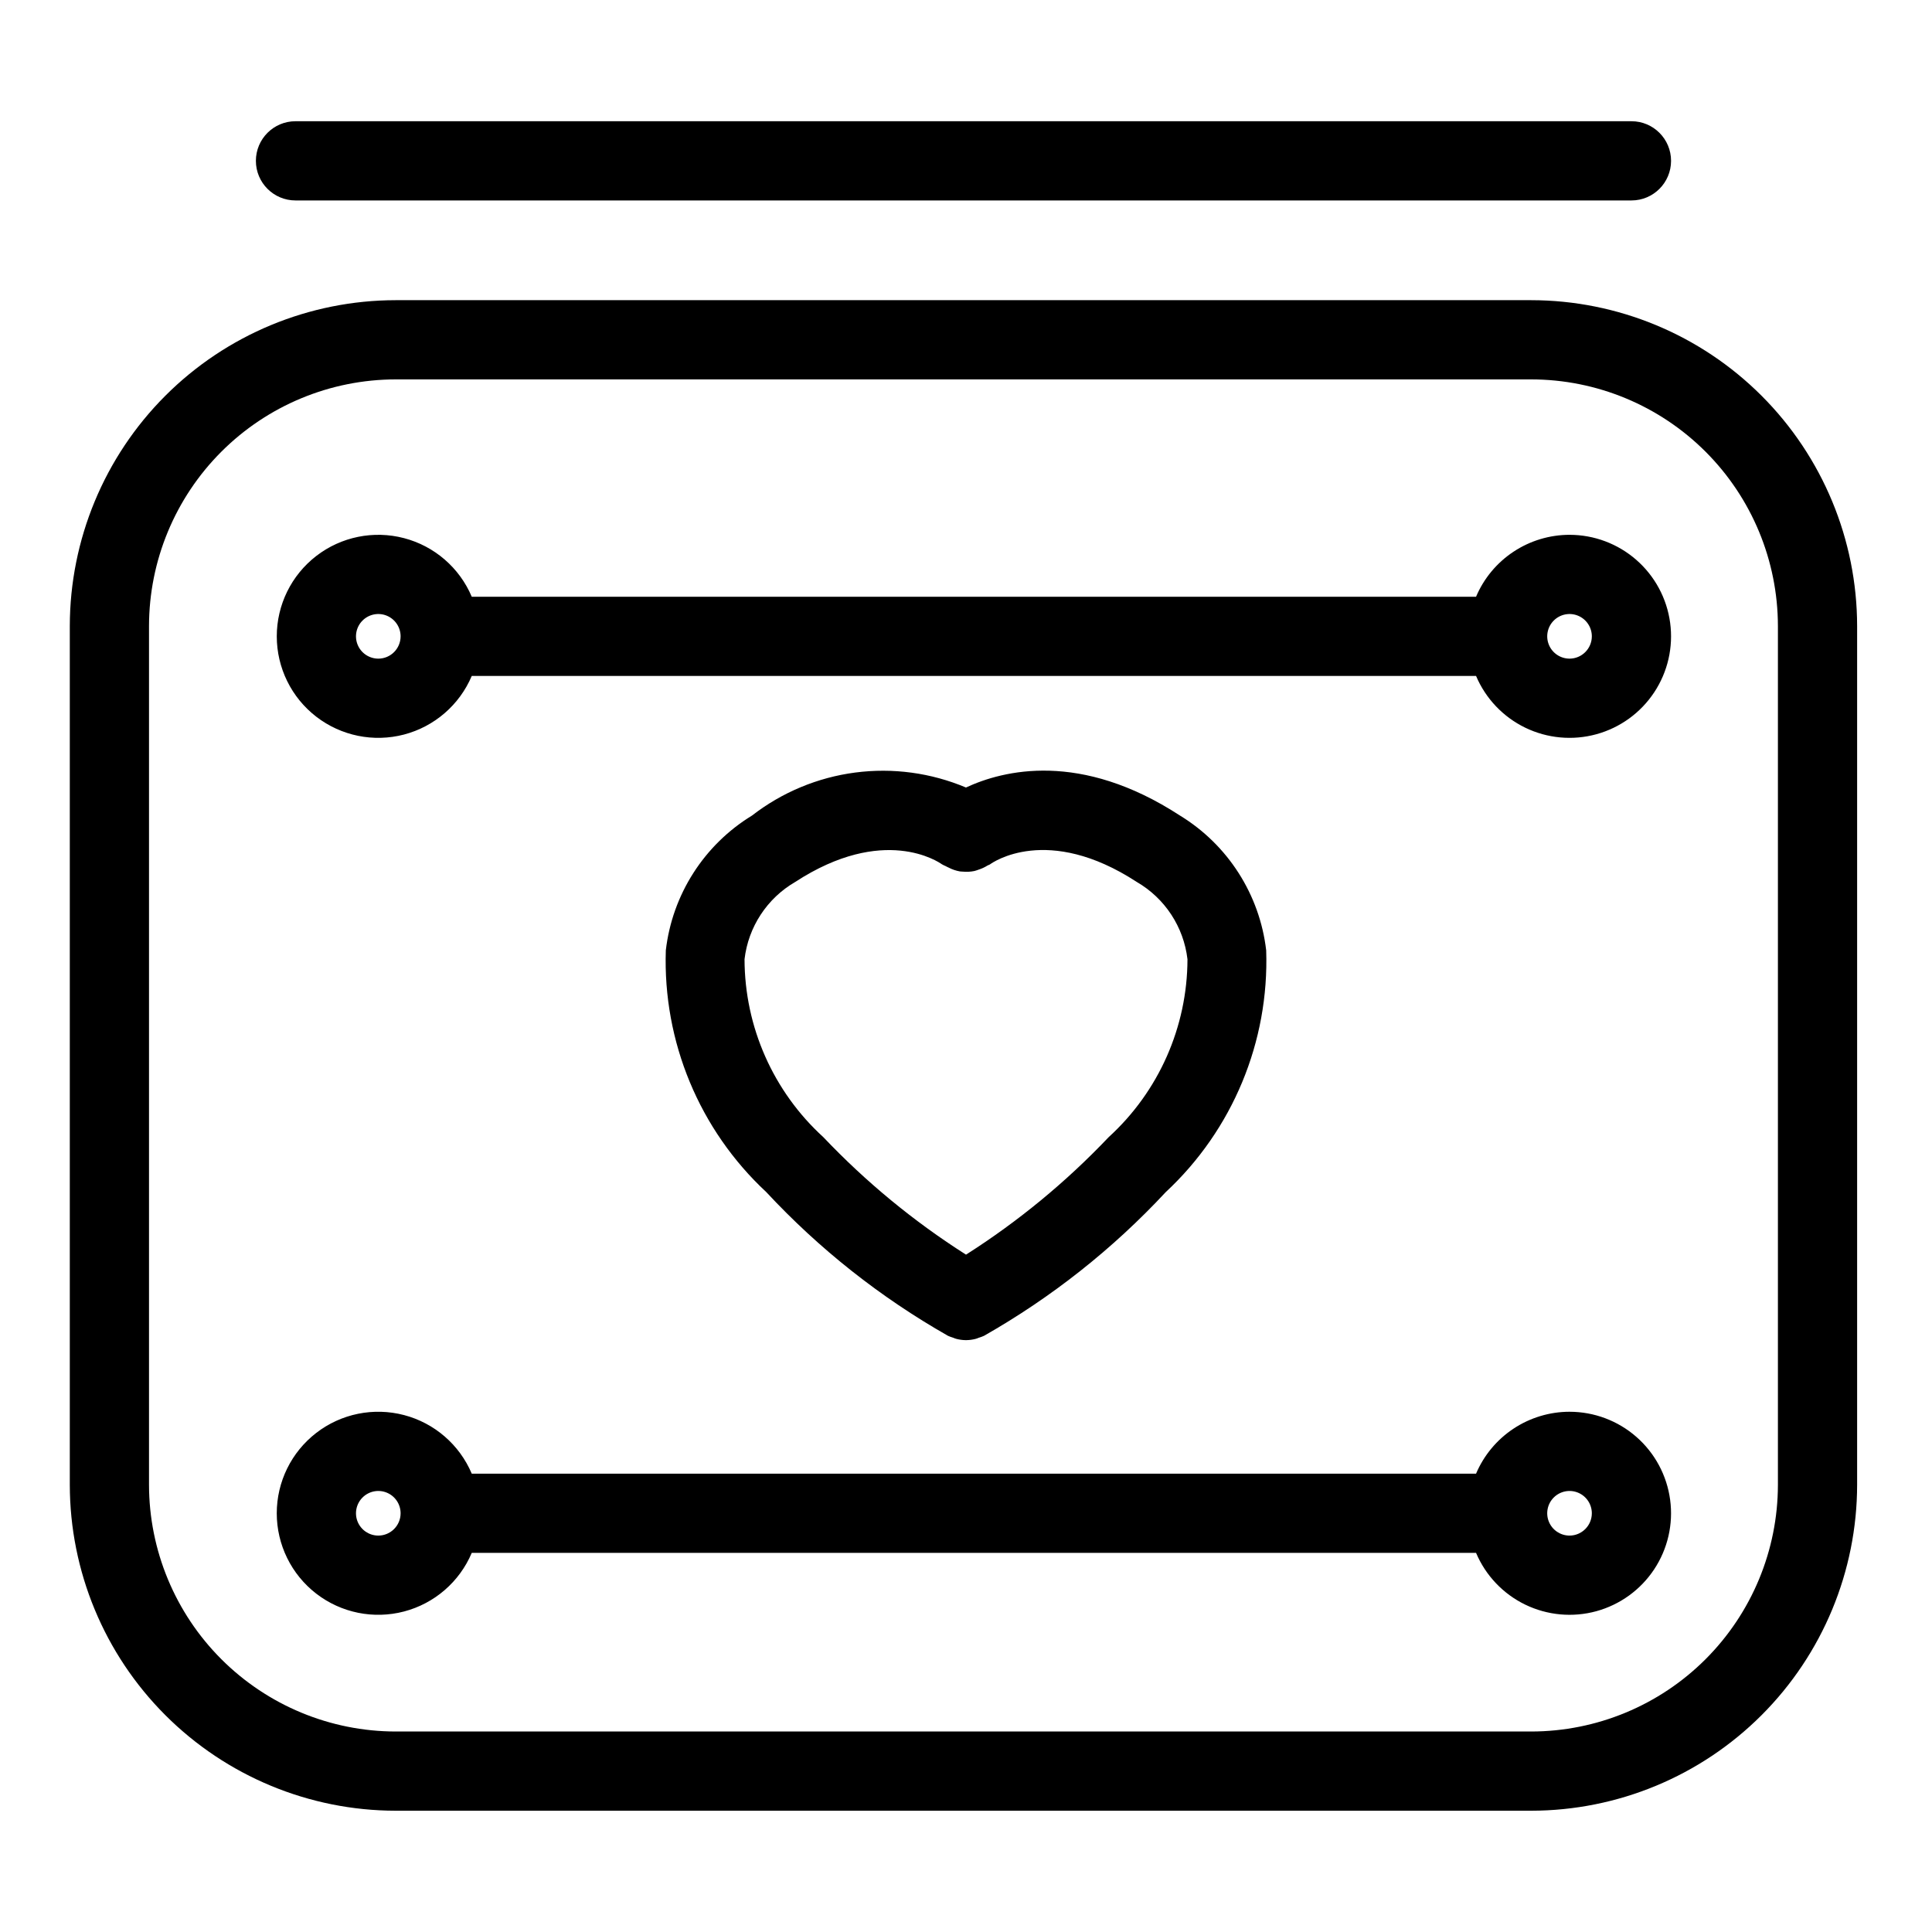
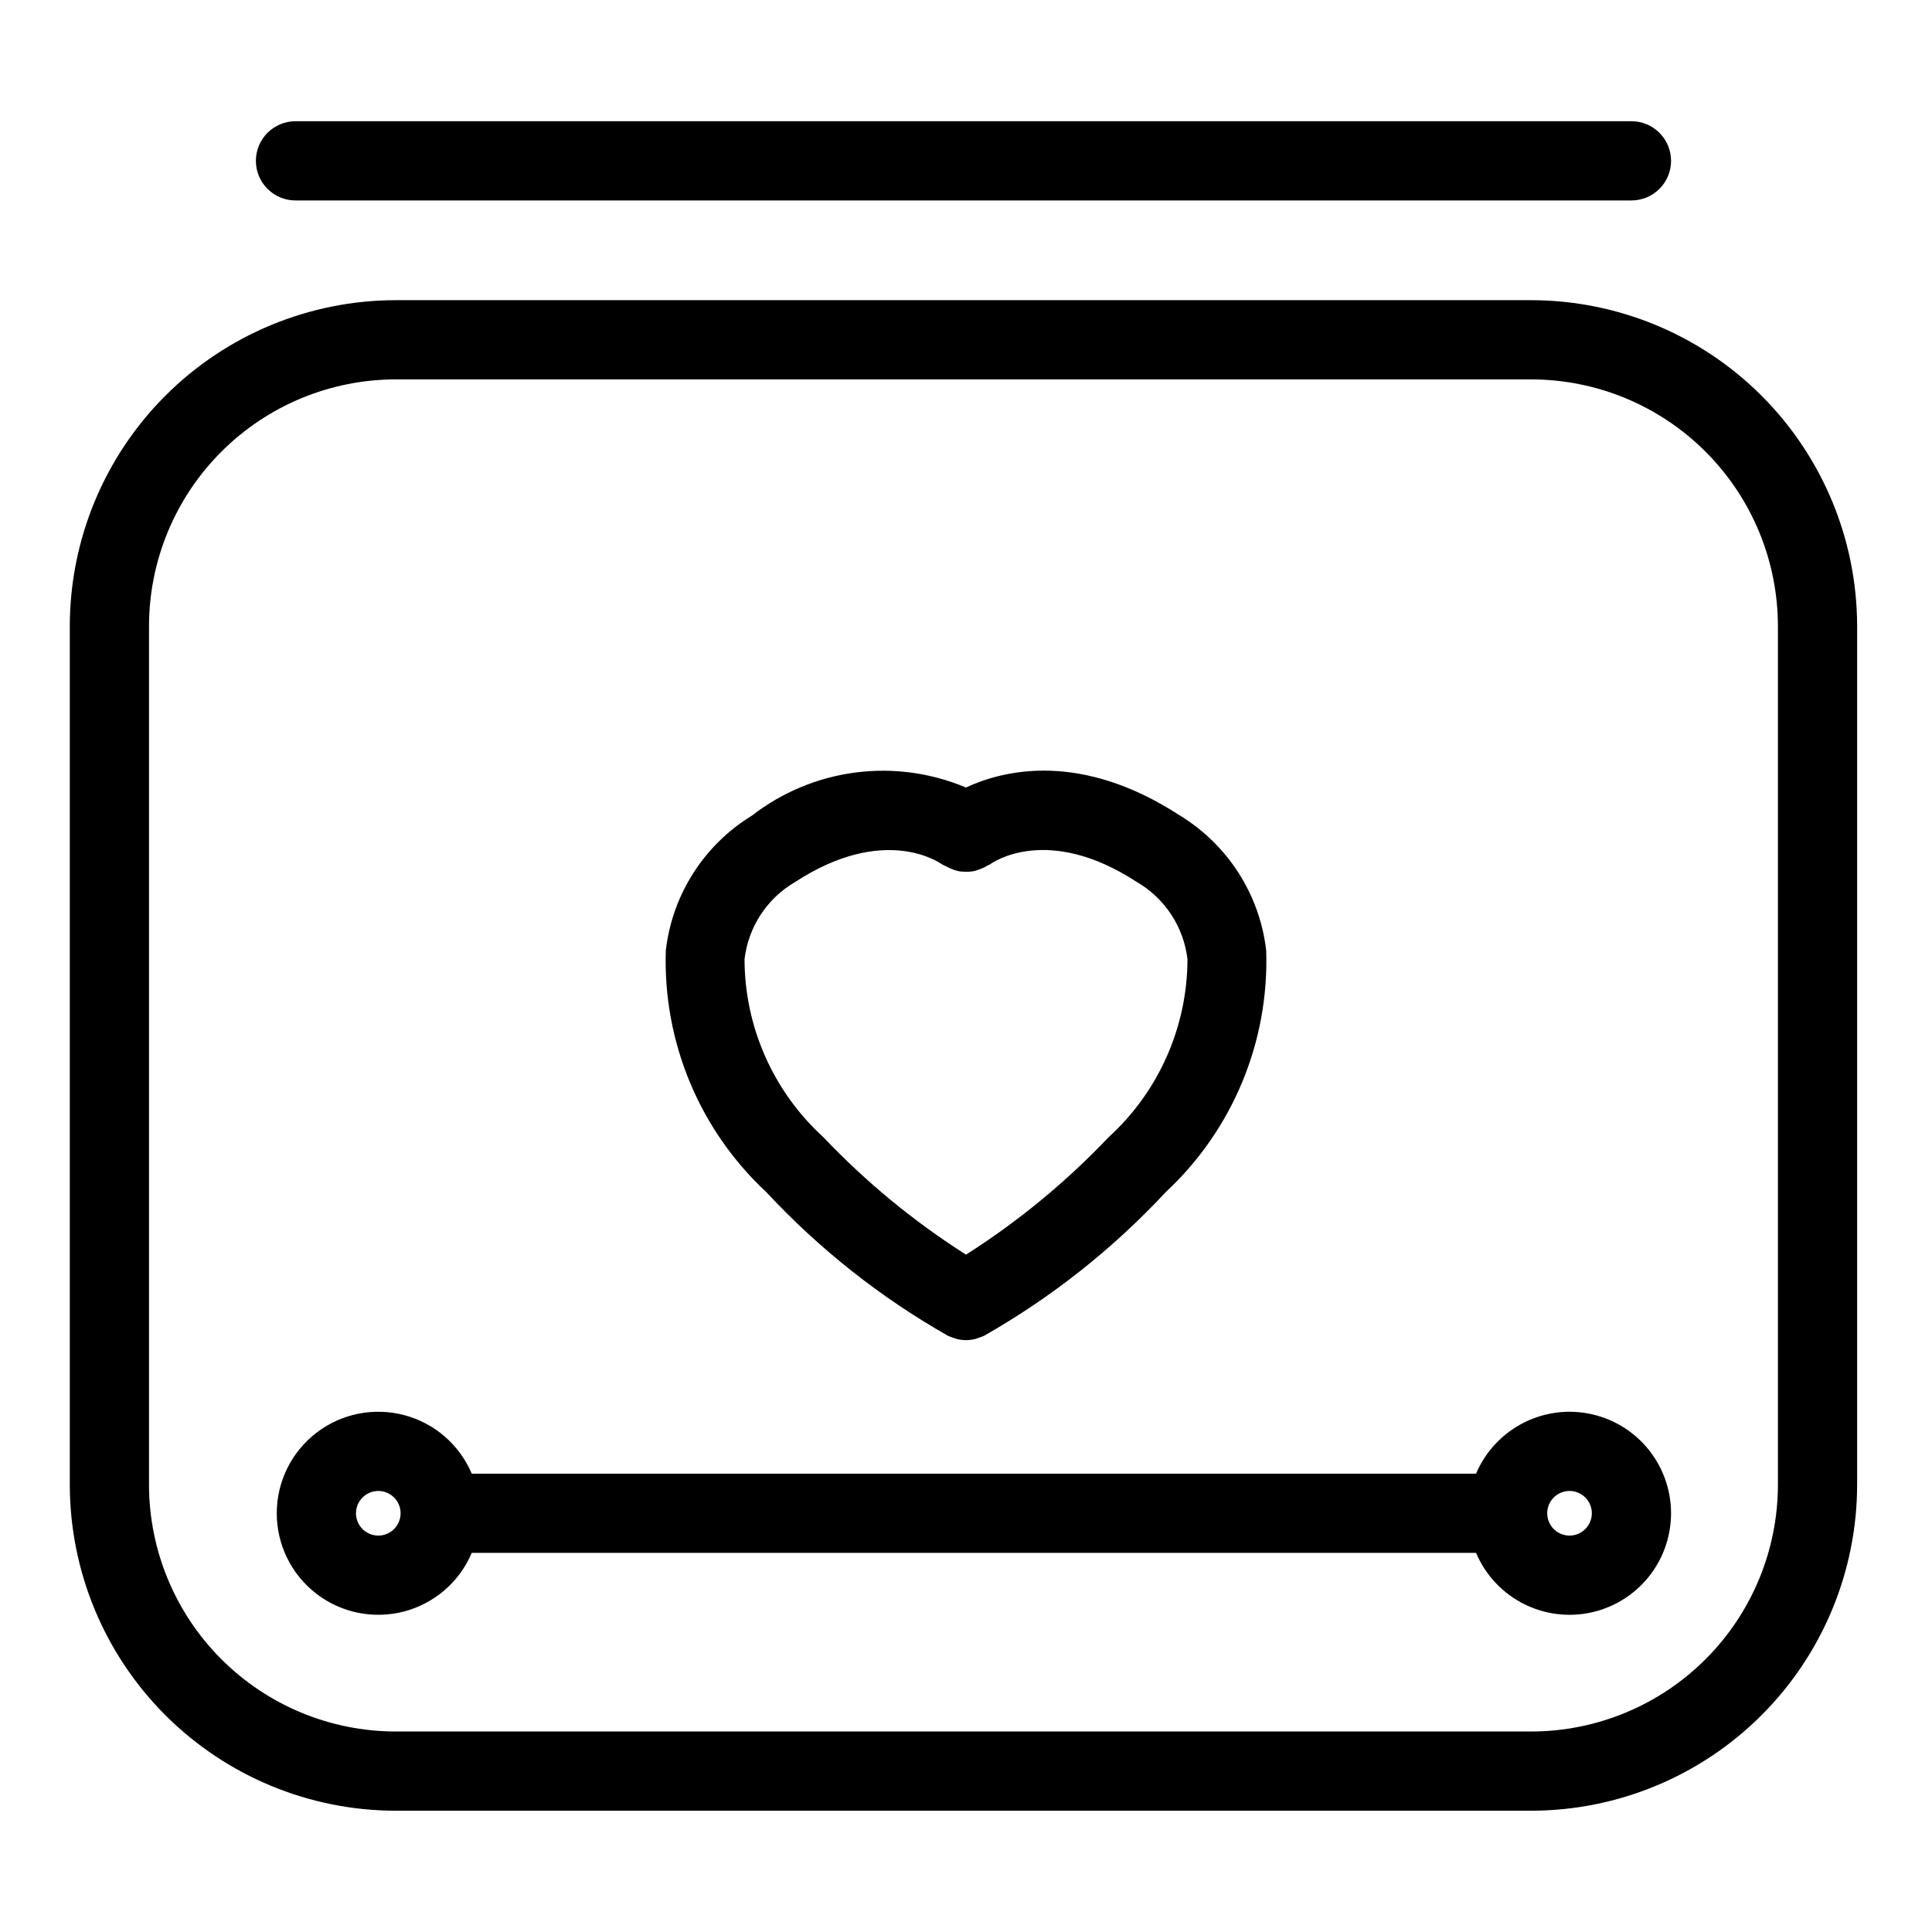
<svg xmlns="http://www.w3.org/2000/svg" fill="#000000" width="800px" height="800px" version="1.1" viewBox="144 144 512 512">
  <g>
    <path d="m549.79 223.55h-300.93c-22.898 0.023-44.848 9.133-61.039 25.32-16.191 16.191-25.297 38.145-25.324 61.039v227.59c0.027 22.895 9.133 44.848 25.324 61.039 16.191 16.188 38.141 25.297 61.039 25.32h300.93c22.898-0.023 44.848-9.129 61.039-25.32 16.191-16.191 25.301-38.145 25.328-61.039v-227.59c-0.027-22.895-9.137-44.848-25.328-61.039-16.191-16.191-38.141-25.297-61.039-25.32zm65.375 313.95c-0.02 17.332-6.914 33.945-19.172 46.203-12.254 12.254-28.871 19.145-46.203 19.164h-300.93c-17.332-0.02-33.945-6.914-46.203-19.168-12.254-12.254-19.148-28.871-19.168-46.199v-227.59c0.02-17.328 6.914-33.945 19.168-46.199 12.258-12.254 28.871-19.148 46.203-19.168h300.93c17.332 0.016 33.949 6.91 46.203 19.164 12.258 12.258 19.152 28.871 19.172 46.203z" />
    <path d="m396.57 498.5c0.27 0.094 0.52 0.223 0.793 0.293 0.855 0.23 1.738 0.352 2.625 0.359l0.012-0.004 0.012 0.004c0.887-0.008 1.77-0.129 2.629-0.359 0.254-0.066 0.484-0.184 0.73-0.27 0.48-0.137 0.949-0.312 1.406-0.52 17.895-10.172 34.133-23.012 48.156-38.078 17.727-16.5 27.434-39.867 26.621-64.07-1.723-14.789-10.145-27.961-22.848-35.723-26.379-17.184-46.832-12.031-56.715-7.43-9.262-3.902-19.391-5.273-29.355-3.969-9.965 1.305-19.402 5.242-27.344 11.398-12.699 7.758-21.125 20.93-22.84 35.715-0.812 24.203 8.898 47.574 26.625 64.074 14.016 15.07 30.254 27.914 48.148 38.082 0.434 0.199 0.883 0.363 1.344 0.496zm-55.262-100.28c0.996-8.574 5.981-16.172 13.445-20.5 23.438-15.262 37.996-5.293 38.863-4.676 0.32 0.18 0.648 0.344 0.988 0.484 0.258 0.156 0.523 0.258 0.793 0.391 0.938 0.492 1.949 0.836 2.992 1.016 0.246 0.039 0.484 0.027 0.734 0.051 1.035 0.102 2.082 0.051 3.102-0.16 0.387-0.102 0.77-0.227 1.145-0.371 0.824-0.262 1.609-0.629 2.34-1.09 0.207-0.133 0.453-0.156 0.656-0.305 0.598-0.453 15.211-10.777 38.879 4.66 7.469 4.328 12.457 11.93 13.449 20.504-0.047 17.945-7.625 35.047-20.891 47.137-11.281 11.883-23.977 22.34-37.801 31.133-13.828-8.793-26.527-19.25-37.809-31.137-13.262-12.09-20.84-29.191-20.883-47.137z" />
    <path d="m222.31 197.12h354.04c5.797 0 10.496-4.699 10.496-10.496s-4.699-10.496-10.496-10.496h-354.04c-5.797 0-10.496 4.699-10.496 10.496s4.699 10.496 10.496 10.496z" />
-     <path d="m559.94 285.73c-5.285 0.008-10.449 1.566-14.852 4.484-4.406 2.914-7.856 7.062-9.918 11.926h-266.15c-3.25-7.68-9.879-13.414-17.945-15.527-8.066-2.117-16.656-0.371-23.258 4.723-6.602 5.094-10.469 12.957-10.469 21.297s3.863 16.207 10.465 21.301c6.602 5.094 15.191 6.84 23.258 4.727 8.066-2.117 14.695-7.852 17.949-15.527h266.15c2.543 5.996 7.176 10.871 13.035 13.711 5.863 2.84 12.559 3.461 18.84 1.738 6.285-1.719 11.73-5.66 15.328-11.094 3.598-5.43 5.102-11.984 4.231-18.441-0.867-6.457-4.051-12.379-8.953-16.664-4.902-4.289-11.199-6.652-17.711-6.652zm-315.69 32.816c-2.391-0.004-4.547-1.445-5.461-3.652-0.914-2.211-0.406-4.754 1.285-6.441 1.691-1.691 4.234-2.195 6.445-1.281 2.207 0.918 3.644 3.074 3.644 5.465-0.004 3.266-2.648 5.91-5.914 5.91zm315.69 0c-2.391-0.004-4.547-1.445-5.461-3.652-0.914-2.211-0.406-4.754 1.285-6.441 1.691-1.691 4.234-2.195 6.441-1.281 2.207 0.918 3.648 3.074 3.648 5.465-0.008 3.262-2.652 5.906-5.914 5.91z" />
    <path d="m559.94 518.13c-5.285 0.008-10.445 1.566-14.852 4.484-4.402 2.914-7.852 7.062-9.918 11.922h-266.15c-3.254-7.68-9.883-13.414-17.949-15.527-8.066-2.113-16.66-0.371-23.262 4.727-6.602 5.094-10.465 12.961-10.465 21.301s3.867 16.207 10.469 21.301c6.602 5.094 15.195 6.836 23.262 4.723 8.066-2.117 14.695-7.852 17.945-15.531h266.15c2.539 6 7.172 10.871 13.031 13.715 5.863 2.84 12.559 3.461 18.844 1.742 6.281-1.723 11.727-5.664 15.324-11.094 3.598-5.434 5.102-11.984 4.234-18.441-0.867-6.457-4.047-12.379-8.953-16.668-4.902-4.289-11.199-6.652-17.711-6.652zm-315.69 32.816c-2.391 0-4.543-1.441-5.461-3.648-0.914-2.211-0.406-4.754 1.285-6.441 1.688-1.691 4.231-2.199 6.441-1.285 2.207 0.914 3.648 3.07 3.648 5.461 0 3.266-2.648 5.91-5.914 5.914zm315.69 0c-2.391 0-4.547-1.441-5.461-3.648-0.914-2.211-0.41-4.754 1.281-6.441 1.691-1.691 4.234-2.199 6.441-1.285 2.211 0.914 3.648 3.07 3.652 5.461-0.008 3.266-2.652 5.91-5.914 5.914z" />
  </g>
</svg>